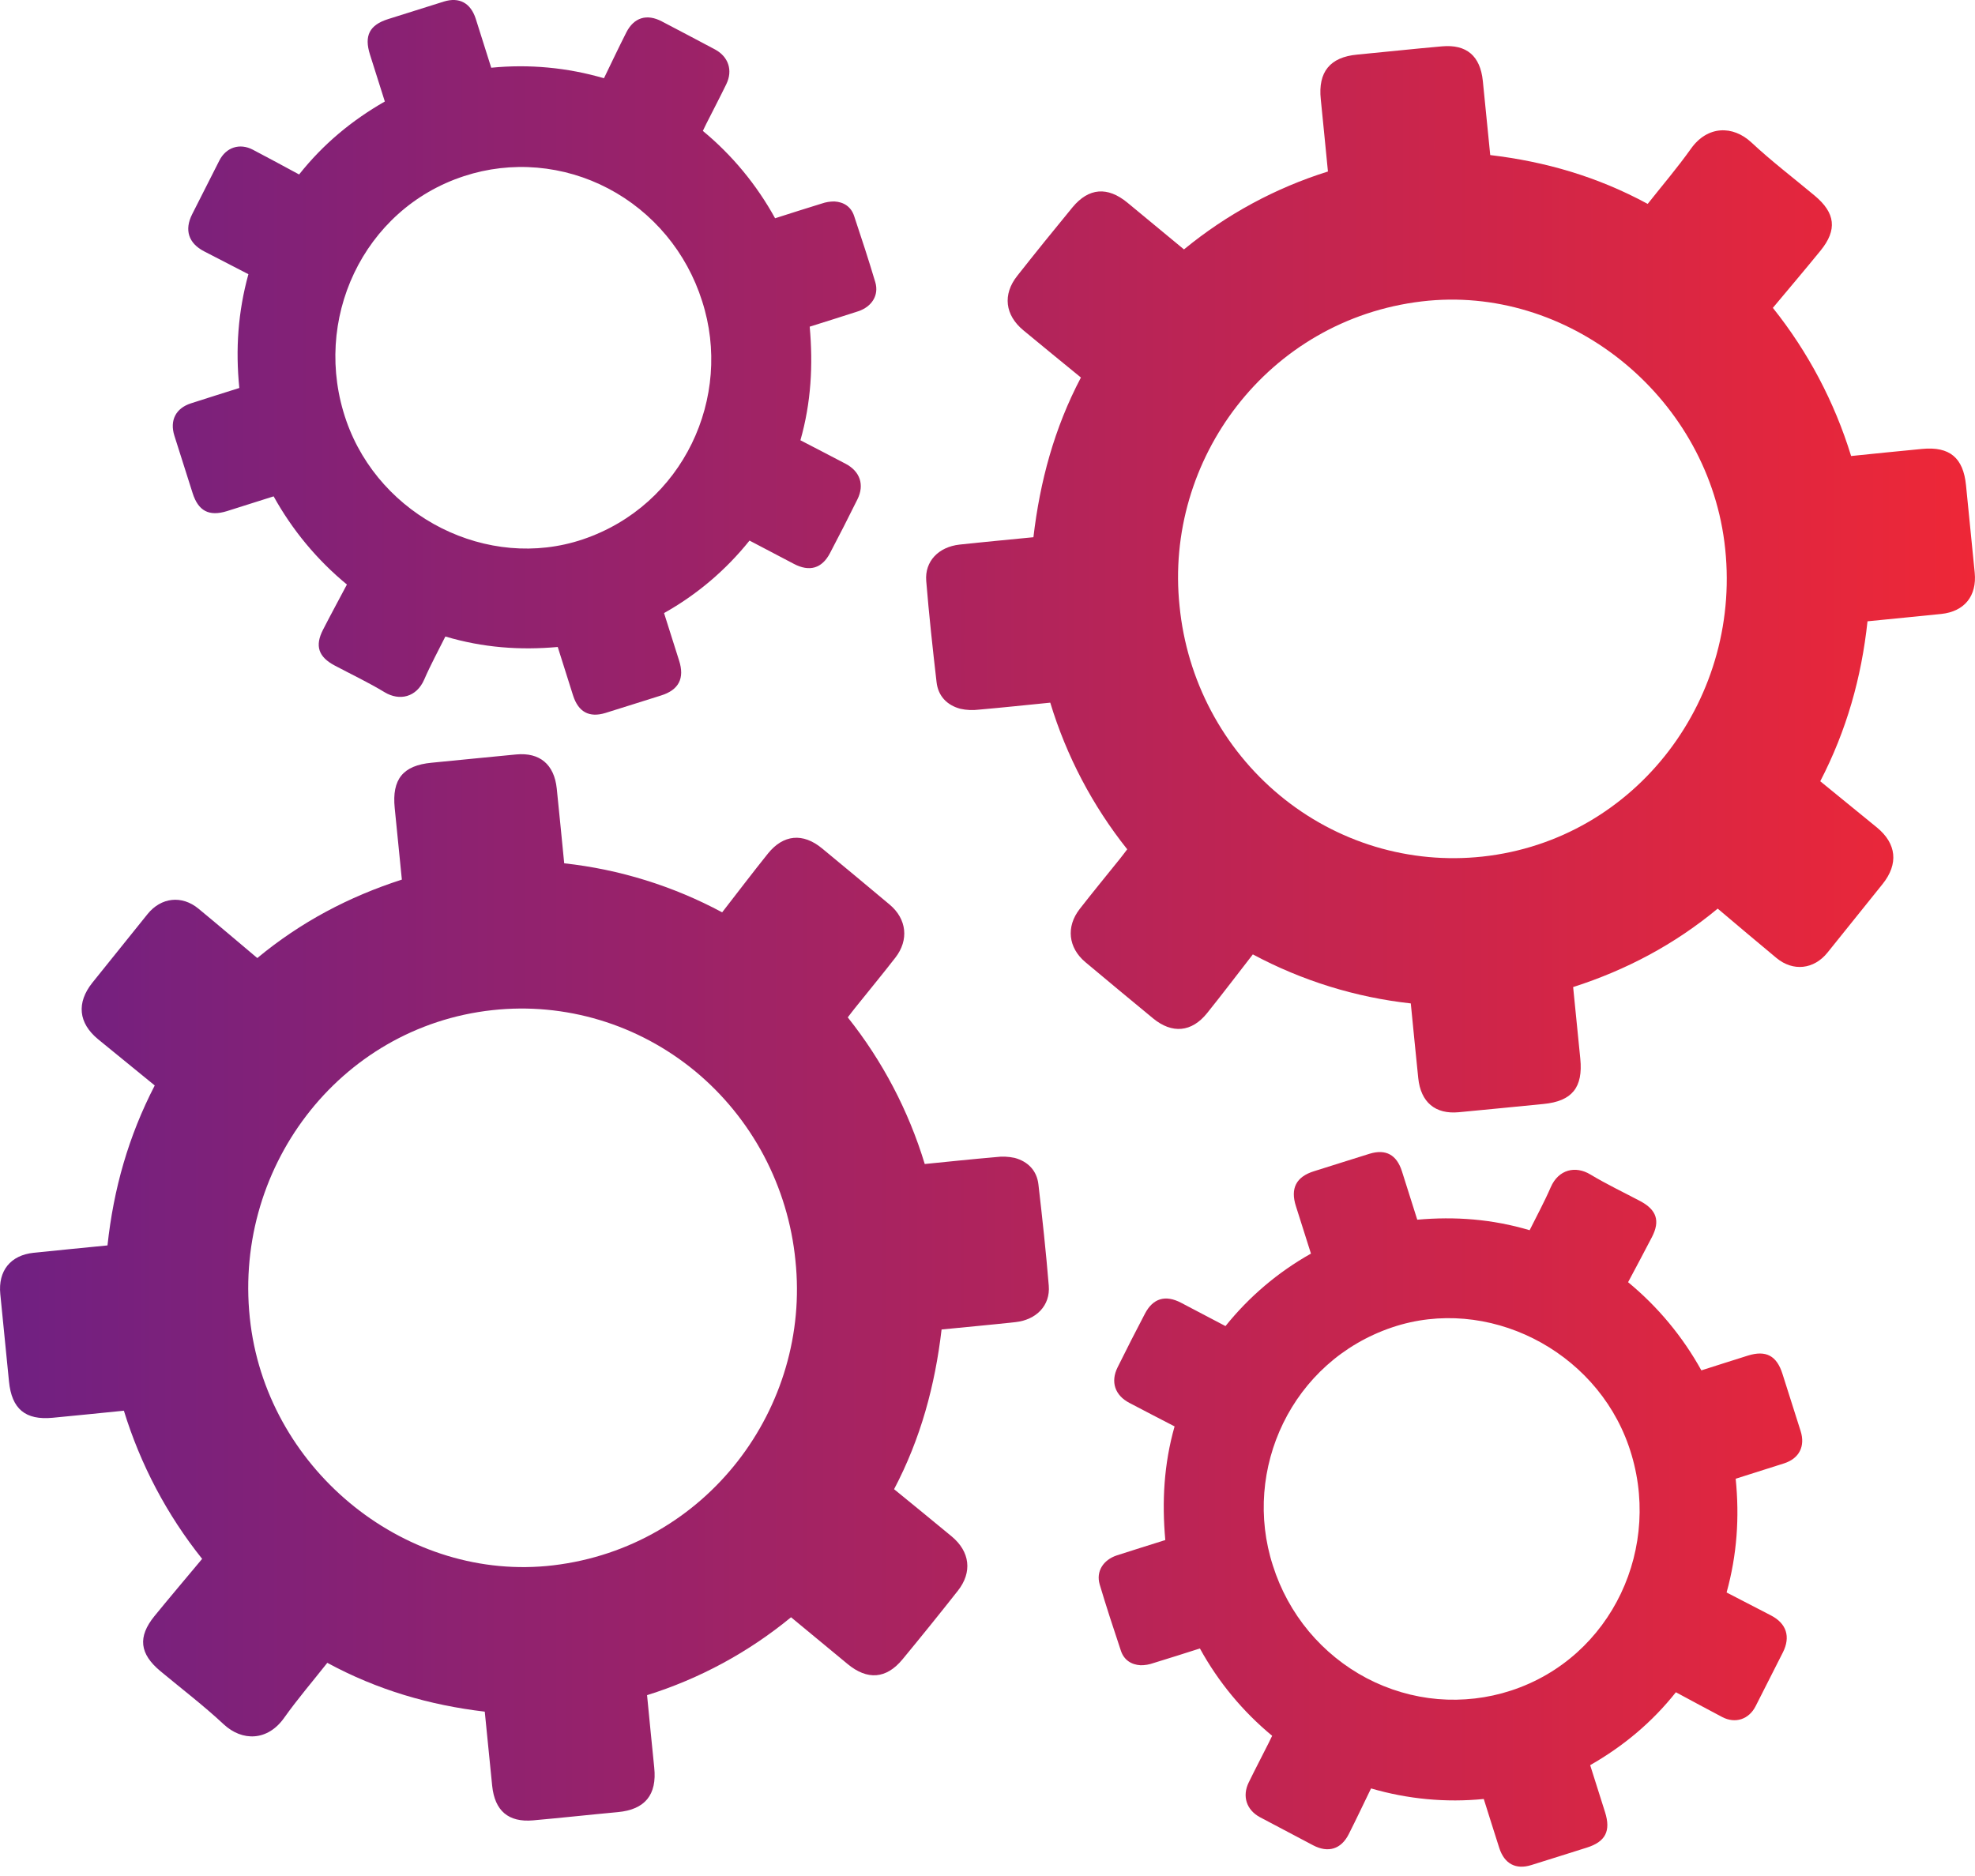
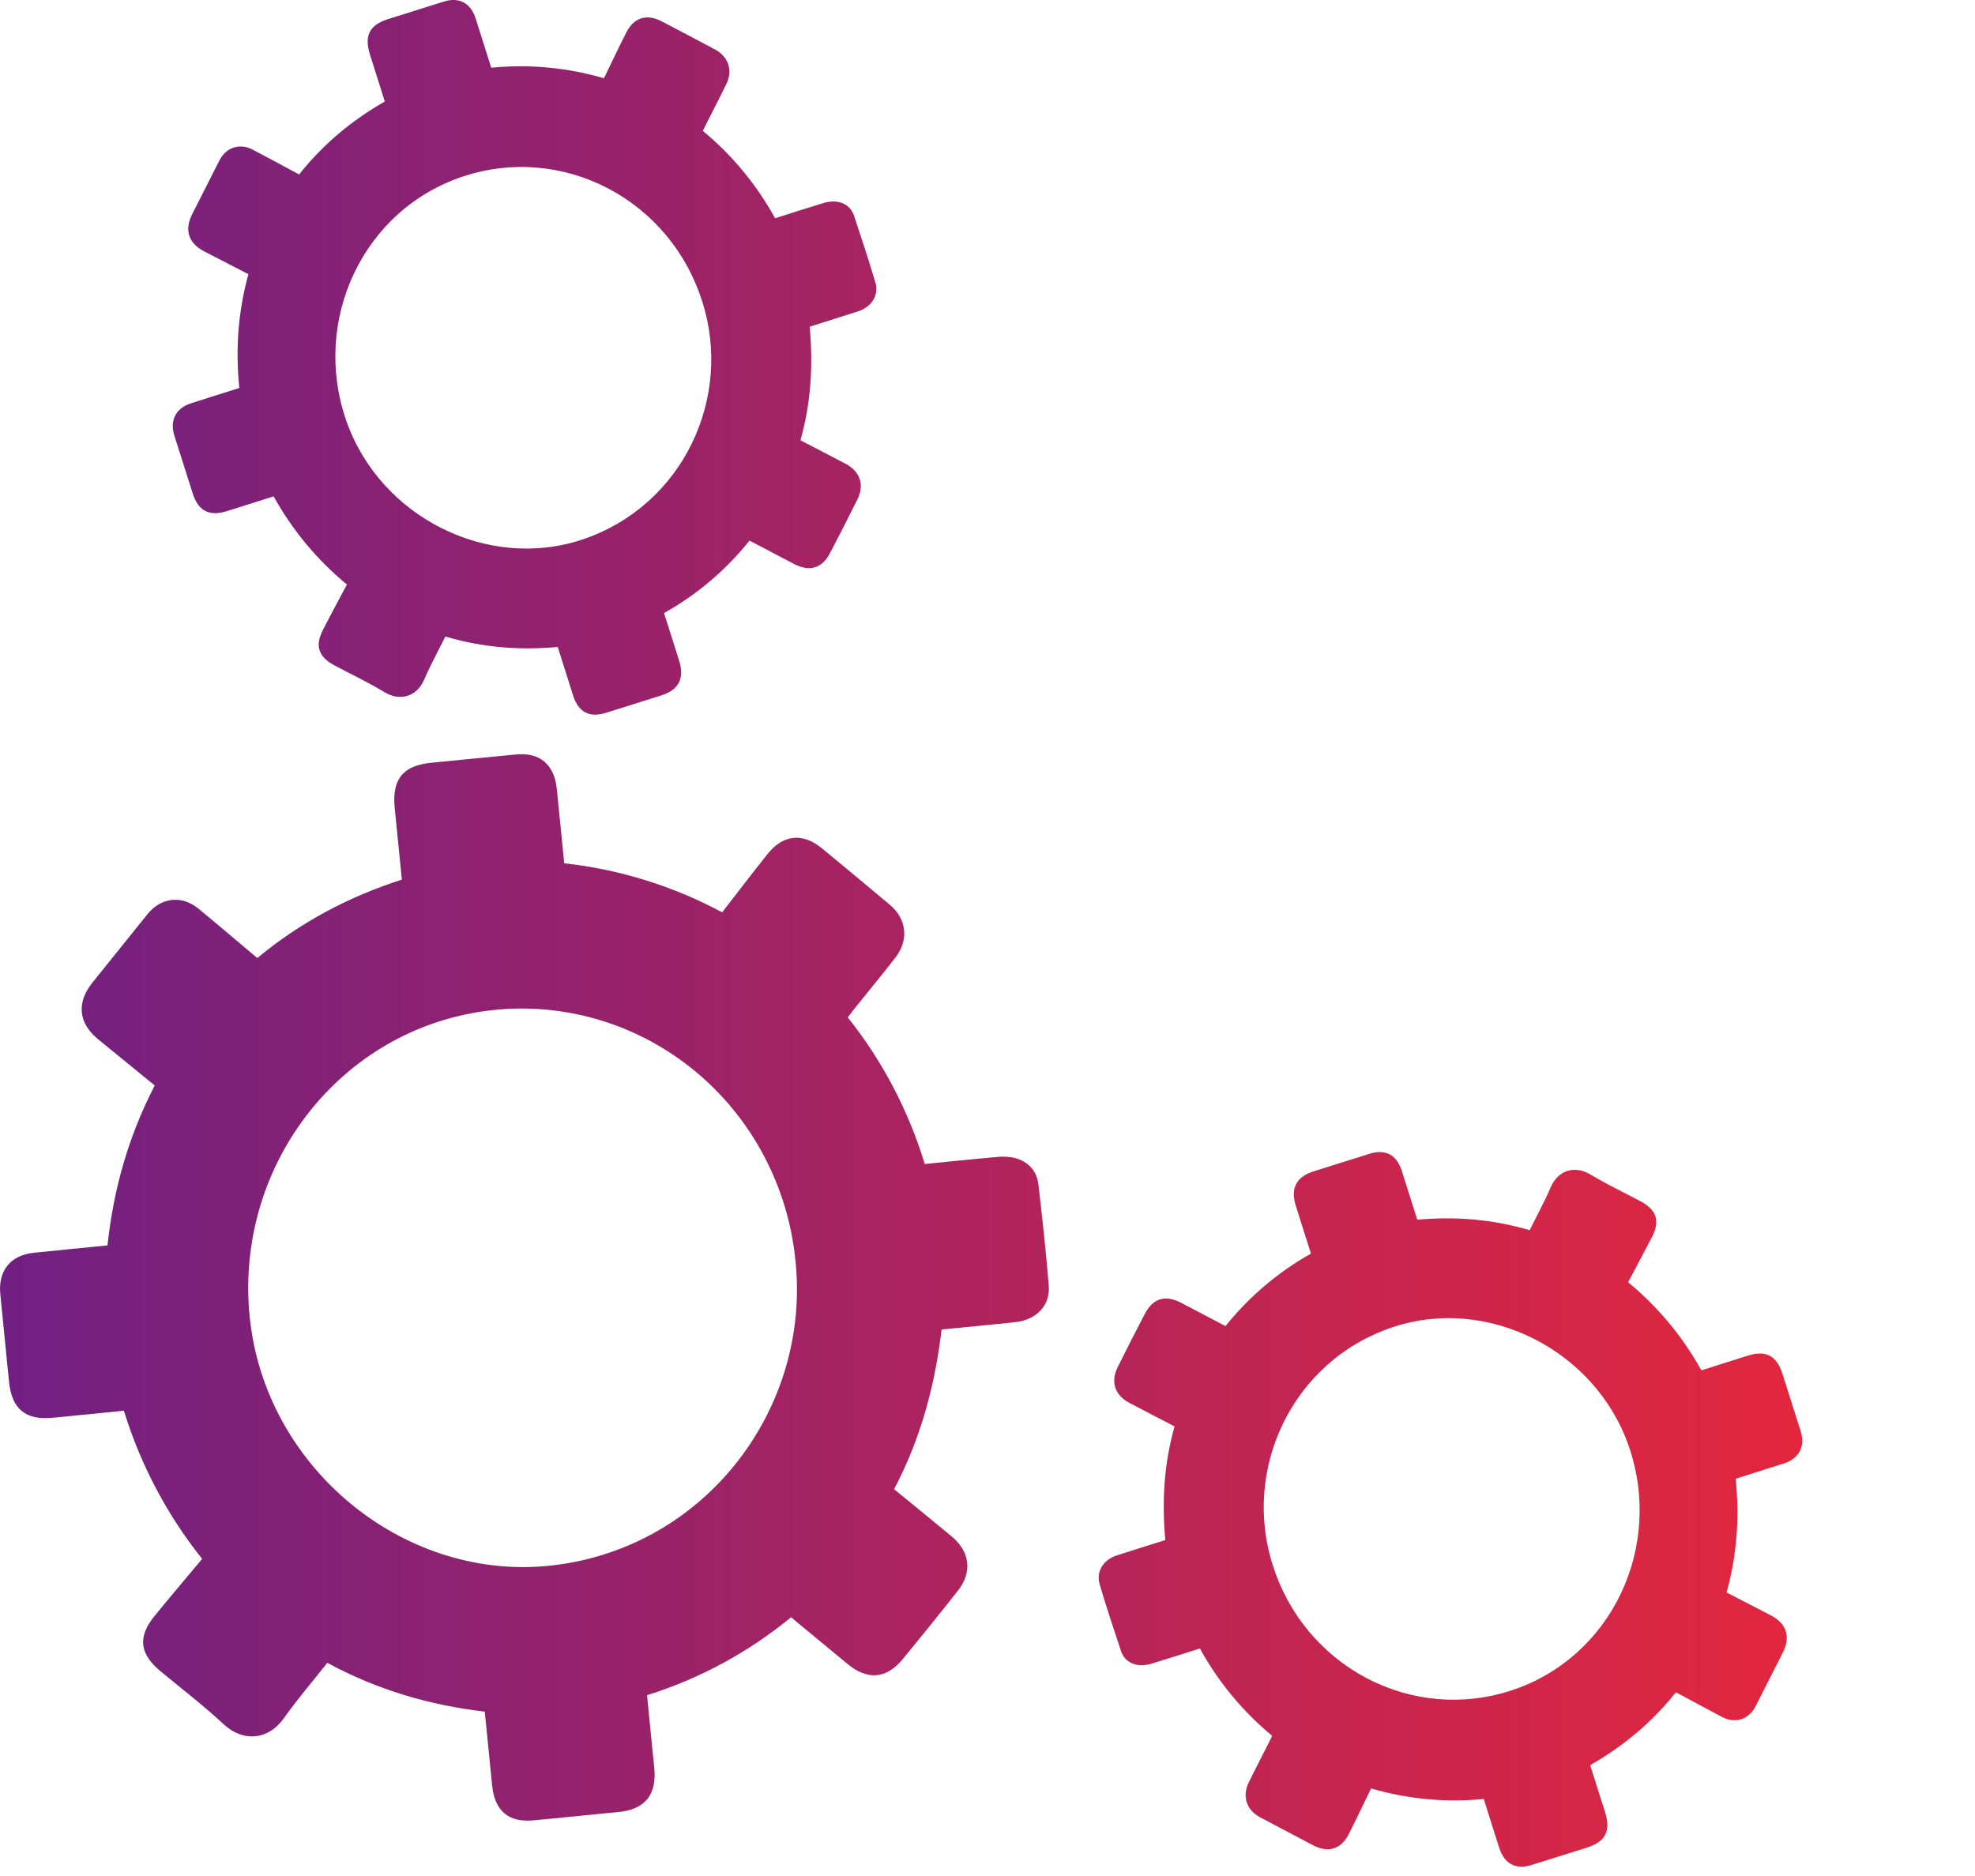
<svg xmlns="http://www.w3.org/2000/svg" width="40" height="38" viewBox="0 0 40 38" fill="none">
  <path d="M2.177 25.227C2.3 24.082 2.602 23.016 3.134 21.987C2.752 21.676 2.37 21.365 1.988 21.052C1.587 20.723 1.546 20.312 1.871 19.905C2.242 19.442 2.614 18.979 2.987 18.517C3.262 18.175 3.684 18.128 4.021 18.407C4.418 18.734 4.81 19.069 5.211 19.406C6.091 18.677 7.063 18.164 8.139 17.817L7.994 16.366C7.936 15.784 8.161 15.505 8.739 15.45C9.318 15.394 9.884 15.336 10.455 15.282C10.931 15.237 11.225 15.483 11.276 15.973C11.327 16.463 11.375 16.965 11.427 17.487C12.545 17.609 13.631 17.946 14.626 18.48C14.937 18.08 15.239 17.681 15.552 17.291C15.865 16.901 16.263 16.866 16.648 17.184C17.107 17.563 17.564 17.942 18.019 18.324C18.365 18.615 18.412 19.04 18.134 19.398C17.866 19.743 17.588 20.079 17.315 20.42C17.266 20.48 17.22 20.543 17.17 20.608C17.871 21.488 18.401 22.497 18.729 23.578C19.214 23.53 19.691 23.479 20.17 23.438C20.297 23.421 20.425 23.427 20.55 23.454C20.819 23.527 21.001 23.711 21.032 23.997C21.111 24.679 21.185 25.361 21.241 26.045C21.273 26.442 20.992 26.734 20.565 26.781C20.072 26.835 19.578 26.879 19.07 26.93C18.937 28.062 18.648 29.139 18.108 30.165C18.501 30.486 18.889 30.802 19.273 31.12C19.646 31.429 19.697 31.847 19.398 32.224C19.03 32.691 18.657 33.153 18.279 33.611C17.95 34.01 17.567 34.038 17.165 33.705C16.791 33.394 16.415 33.085 16.021 32.759C15.157 33.47 14.167 34.005 13.105 34.337C13.153 34.828 13.2 35.315 13.25 35.801C13.309 36.355 13.063 36.655 12.513 36.706C11.94 36.759 11.369 36.822 10.797 36.873C10.296 36.917 10.02 36.679 9.968 36.172C9.919 35.676 9.869 35.179 9.818 34.671C8.703 34.539 7.647 34.234 6.629 33.682C6.335 34.054 6.028 34.412 5.755 34.796C5.42 35.27 4.904 35.276 4.529 34.926C4.121 34.545 3.676 34.206 3.247 33.849C2.827 33.499 2.786 33.157 3.127 32.737C3.443 32.349 3.767 31.968 4.094 31.576C3.383 30.687 2.845 29.668 2.509 28.575C2.024 28.623 1.546 28.673 1.068 28.718C0.513 28.771 0.237 28.54 0.182 27.982C0.123 27.393 0.064 26.803 0.006 26.213C-0.041 25.741 0.213 25.425 0.682 25.376C1.176 25.325 1.67 25.277 2.177 25.227ZM16.11 25.533C16.037 24.79 15.819 24.069 15.471 23.41C15.122 22.752 14.649 22.17 14.079 21.698C13.508 21.227 12.852 20.874 12.147 20.662C11.443 20.45 10.705 20.381 9.976 20.461C6.852 20.8 4.67 23.705 5.076 26.835C5.464 29.823 8.26 32.056 11.204 31.707C14.321 31.336 16.424 28.503 16.11 25.533Z" fill="url(#paint0_linear_13290_3929)" />
  <path d="M4.847 7.859C4.768 7.075 4.82 6.318 5.031 5.554C4.731 5.4 4.432 5.245 4.132 5.09C3.817 4.926 3.731 4.657 3.892 4.339C4.075 3.976 4.259 3.613 4.443 3.251C4.579 2.984 4.855 2.893 5.12 3.032C5.432 3.195 5.742 3.364 6.058 3.534C6.544 2.921 7.123 2.44 7.794 2.056L7.493 1.105C7.372 0.723 7.483 0.505 7.863 0.386C8.242 0.267 8.613 0.149 8.988 0.032C9.3 -0.065 9.531 0.059 9.635 0.379C9.738 0.7 9.841 1.03 9.949 1.372C10.715 1.296 11.49 1.368 12.232 1.585C12.383 1.274 12.529 0.964 12.684 0.659C12.838 0.353 13.1 0.274 13.403 0.433C13.763 0.621 14.123 0.811 14.482 1.002C14.754 1.149 14.846 1.426 14.71 1.705C14.579 1.974 14.44 2.239 14.306 2.505C14.281 2.553 14.26 2.601 14.235 2.652C14.829 3.142 15.325 3.743 15.698 4.421C16.016 4.32 16.328 4.219 16.643 4.123C16.726 4.094 16.812 4.08 16.9 4.081C17.09 4.091 17.238 4.189 17.299 4.376C17.448 4.822 17.594 5.268 17.728 5.718C17.805 5.979 17.658 6.214 17.379 6.306C17.057 6.412 16.732 6.511 16.399 6.617C16.469 7.394 16.428 8.155 16.211 8.918C16.519 9.078 16.824 9.235 17.126 9.394C17.419 9.548 17.512 9.821 17.365 10.116C17.185 10.48 17 10.842 16.811 11.202C16.648 11.515 16.395 11.588 16.079 11.422C15.785 11.267 15.489 11.113 15.18 10.95C14.701 11.548 14.114 12.046 13.449 12.418C13.551 12.739 13.651 13.059 13.753 13.378C13.87 13.74 13.748 13.976 13.387 14.088C13.011 14.204 12.637 14.327 12.261 14.442C11.932 14.542 11.714 14.421 11.607 14.089C11.505 13.764 11.401 13.438 11.296 13.105C10.53 13.174 9.78 13.119 9.02 12.893C8.876 13.183 8.721 13.466 8.593 13.762C8.435 14.127 8.09 14.203 7.79 14.022C7.463 13.824 7.117 13.66 6.779 13.481C6.449 13.306 6.373 13.083 6.543 12.754C6.699 12.449 6.863 12.149 7.026 11.84C6.425 11.345 5.921 10.739 5.542 10.054C5.224 10.155 4.911 10.255 4.597 10.353C4.233 10.466 4.015 10.351 3.9 9.985C3.777 9.599 3.655 9.212 3.532 8.826C3.434 8.516 3.56 8.269 3.867 8.17C4.191 8.065 4.515 7.964 4.847 7.859ZM14.22 6.099C14.066 5.612 13.819 5.159 13.493 4.768C13.166 4.376 12.767 4.053 12.319 3.818C11.87 3.582 11.381 3.439 10.88 3.396C10.378 3.353 9.874 3.411 9.397 3.568C7.353 4.235 6.302 6.488 7.015 8.527C7.696 10.473 9.883 11.574 11.805 10.925C13.84 10.237 14.849 8.043 14.22 6.099Z" fill="url(#paint1_linear_13290_3929)" />
-   <path d="M37.823 12.585C37.7 13.729 37.398 14.796 36.866 15.825C37.248 16.135 37.63 16.447 38.012 16.76C38.413 17.088 38.454 17.5 38.129 17.906C37.758 18.37 37.386 18.833 37.013 19.295C36.738 19.637 36.316 19.684 35.979 19.405C35.582 19.077 35.19 18.743 34.789 18.405C33.909 19.134 32.937 19.648 31.861 19.994L32.006 21.445C32.064 22.028 31.839 22.306 31.261 22.362C30.682 22.418 30.116 22.476 29.545 22.529C29.069 22.574 28.775 22.328 28.724 21.838C28.673 21.349 28.625 20.846 28.573 20.325C27.455 20.202 26.369 19.865 25.374 19.332C25.063 19.732 24.761 20.131 24.448 20.521C24.135 20.911 23.737 20.945 23.352 20.627C22.893 20.249 22.436 19.869 21.981 19.488C21.635 19.197 21.588 18.772 21.866 18.414C22.134 18.069 22.412 17.732 22.685 17.392C22.734 17.331 22.78 17.268 22.83 17.203C22.129 16.323 21.599 15.315 21.271 14.233C20.786 14.281 20.309 14.332 19.83 14.374C19.703 14.39 19.575 14.385 19.45 14.357C19.181 14.285 18.999 14.1 18.968 13.814C18.889 13.133 18.815 12.45 18.759 11.767C18.727 11.37 19.008 11.078 19.435 11.031C19.928 10.977 20.422 10.933 20.93 10.882C21.063 9.749 21.352 8.673 21.892 7.647C21.499 7.325 21.111 7.01 20.727 6.691C20.354 6.383 20.303 5.965 20.602 5.588C20.97 5.121 21.343 4.659 21.721 4.2C22.05 3.802 22.433 3.774 22.835 4.106C23.209 4.417 23.585 4.726 23.979 5.052C24.843 4.342 25.833 3.806 26.895 3.474C26.846 2.984 26.8 2.497 26.75 2.011C26.692 1.457 26.937 1.157 27.487 1.106C28.06 1.052 28.631 0.989 29.203 0.939C29.704 0.894 29.98 1.133 30.032 1.64C30.081 2.135 30.131 2.632 30.182 3.141C31.297 3.273 32.353 3.578 33.371 4.13C33.665 3.758 33.972 3.399 34.245 3.015C34.58 2.541 35.096 2.536 35.471 2.885C35.879 3.266 36.324 3.605 36.753 3.963C37.173 4.313 37.214 4.655 36.873 5.075C36.557 5.463 36.233 5.844 35.906 6.236C36.617 7.125 37.155 8.143 37.491 9.237C37.976 9.188 38.454 9.138 38.932 9.093C39.487 9.041 39.763 9.272 39.818 9.83C39.877 10.419 39.936 11.008 39.994 11.598C40.041 12.07 39.788 12.386 39.318 12.436C38.824 12.487 38.33 12.534 37.823 12.585ZM23.89 12.278C23.963 13.021 24.18 13.743 24.529 14.401C24.878 15.059 25.351 15.641 25.922 16.113C26.492 16.585 27.148 16.937 27.853 17.15C28.557 17.362 29.295 17.43 30.024 17.351C33.148 17.012 35.33 14.107 34.924 10.976C34.536 7.988 31.74 5.755 28.797 6.105C25.679 6.475 23.576 9.309 23.89 12.278Z" fill="url(#paint2_linear_13290_3929)" />
  <path d="M35.153 29.953C35.232 30.737 35.18 31.493 34.969 32.257C35.269 32.411 35.568 32.566 35.868 32.722C36.183 32.885 36.269 33.155 36.108 33.473C35.925 33.836 35.741 34.198 35.557 34.56C35.421 34.828 35.145 34.919 34.88 34.78C34.568 34.616 34.258 34.448 33.942 34.278C33.456 34.89 32.877 35.371 32.206 35.755L32.507 36.706C32.628 37.088 32.517 37.306 32.138 37.425C31.758 37.544 31.387 37.663 31.012 37.779C30.7 37.876 30.468 37.753 30.365 37.432C30.262 37.112 30.159 36.782 30.051 36.44C29.285 36.516 28.51 36.443 27.768 36.226C27.616 36.538 27.471 36.847 27.316 37.153C27.162 37.458 26.9 37.537 26.597 37.379C26.237 37.19 25.877 37 25.518 36.809C25.246 36.663 25.154 36.385 25.29 36.106C25.421 35.837 25.56 35.573 25.694 35.306C25.718 35.259 25.74 35.21 25.765 35.16C25.171 34.669 24.674 34.069 24.302 33.391C23.984 33.491 23.672 33.593 23.357 33.688C23.274 33.717 23.188 33.732 23.1 33.731C22.91 33.72 22.762 33.622 22.701 33.435C22.552 32.99 22.406 32.544 22.272 32.094C22.195 31.832 22.342 31.597 22.621 31.505C22.943 31.4 23.268 31.301 23.601 31.195C23.531 30.418 23.572 29.656 23.789 28.893C23.481 28.733 23.176 28.577 22.874 28.417C22.581 28.264 22.488 27.991 22.635 27.696C22.815 27.332 23 26.969 23.189 26.609C23.352 26.296 23.605 26.223 23.921 26.389C24.215 26.545 24.511 26.699 24.82 26.861C25.299 26.264 25.886 25.766 26.551 25.393C26.449 25.072 26.349 24.752 26.247 24.434C26.13 24.071 26.252 23.836 26.613 23.724C26.989 23.608 27.363 23.485 27.739 23.37C28.068 23.27 28.286 23.391 28.393 23.723C28.495 24.047 28.599 24.373 28.704 24.706C29.47 24.638 30.22 24.693 30.98 24.919C31.124 24.628 31.279 24.345 31.407 24.049C31.565 23.685 31.91 23.608 32.21 23.79C32.537 23.987 32.883 24.151 33.221 24.33C33.551 24.506 33.627 24.729 33.457 25.058C33.301 25.362 33.137 25.663 32.974 25.972C33.575 26.467 34.079 27.073 34.458 27.758C34.776 27.657 35.089 27.556 35.403 27.458C35.767 27.345 35.984 27.461 36.1 27.827C36.223 28.213 36.345 28.599 36.468 28.986C36.566 29.296 36.44 29.543 36.133 29.642C35.809 29.746 35.485 29.847 35.153 29.953ZM25.78 31.712C25.934 32.2 26.181 32.652 26.507 33.044C26.834 33.435 27.233 33.758 27.681 33.994C28.13 34.229 28.619 34.373 29.12 34.416C29.622 34.458 30.126 34.4 30.603 34.244C32.647 33.576 33.698 31.324 32.985 29.285C32.304 27.338 30.117 26.238 28.195 26.887C26.16 27.574 25.151 29.768 25.78 31.712Z" fill="url(#paint3_linear_13290_3929)" />
  <defs>
    <linearGradient id="paint0_linear_13290_3929" x1="0" y1="18.906" x2="40" y2="18.906" gradientUnits="userSpaceOnUse">
      <stop stop-color="#702082" />
      <stop offset="1" stop-color="#EE2737" />
    </linearGradient>
    <linearGradient id="paint1_linear_13290_3929" x1="0" y1="18.906" x2="40" y2="18.906" gradientUnits="userSpaceOnUse">
      <stop stop-color="#702082" />
      <stop offset="1" stop-color="#EE2737" />
    </linearGradient>
    <linearGradient id="paint2_linear_13290_3929" x1="0" y1="18.906" x2="40" y2="18.906" gradientUnits="userSpaceOnUse">
      <stop stop-color="#702082" />
      <stop offset="1" stop-color="#EE2737" />
    </linearGradient>
    <linearGradient id="paint3_linear_13290_3929" x1="0" y1="18.906" x2="40" y2="18.906" gradientUnits="userSpaceOnUse">
      <stop stop-color="#702082" />
      <stop offset="1" stop-color="#EE2737" />
    </linearGradient>
  </defs>
</svg>